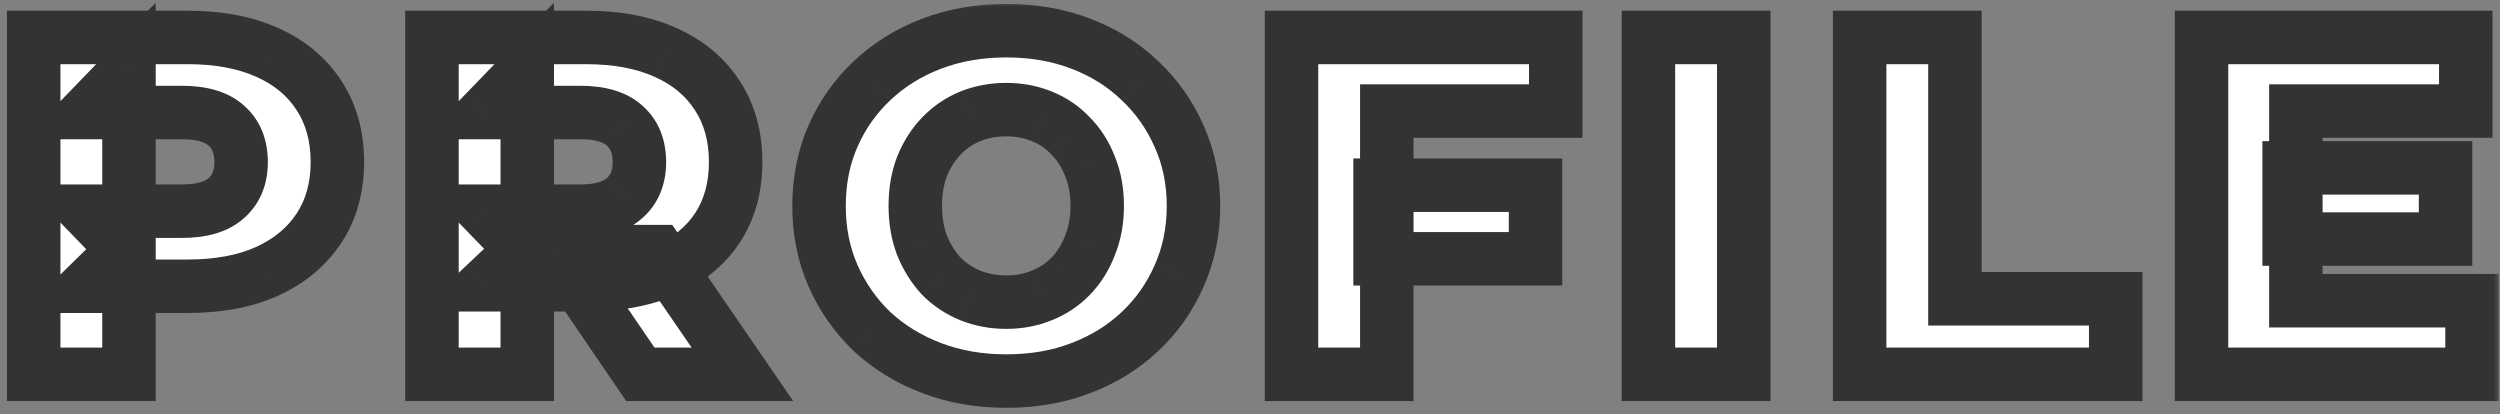
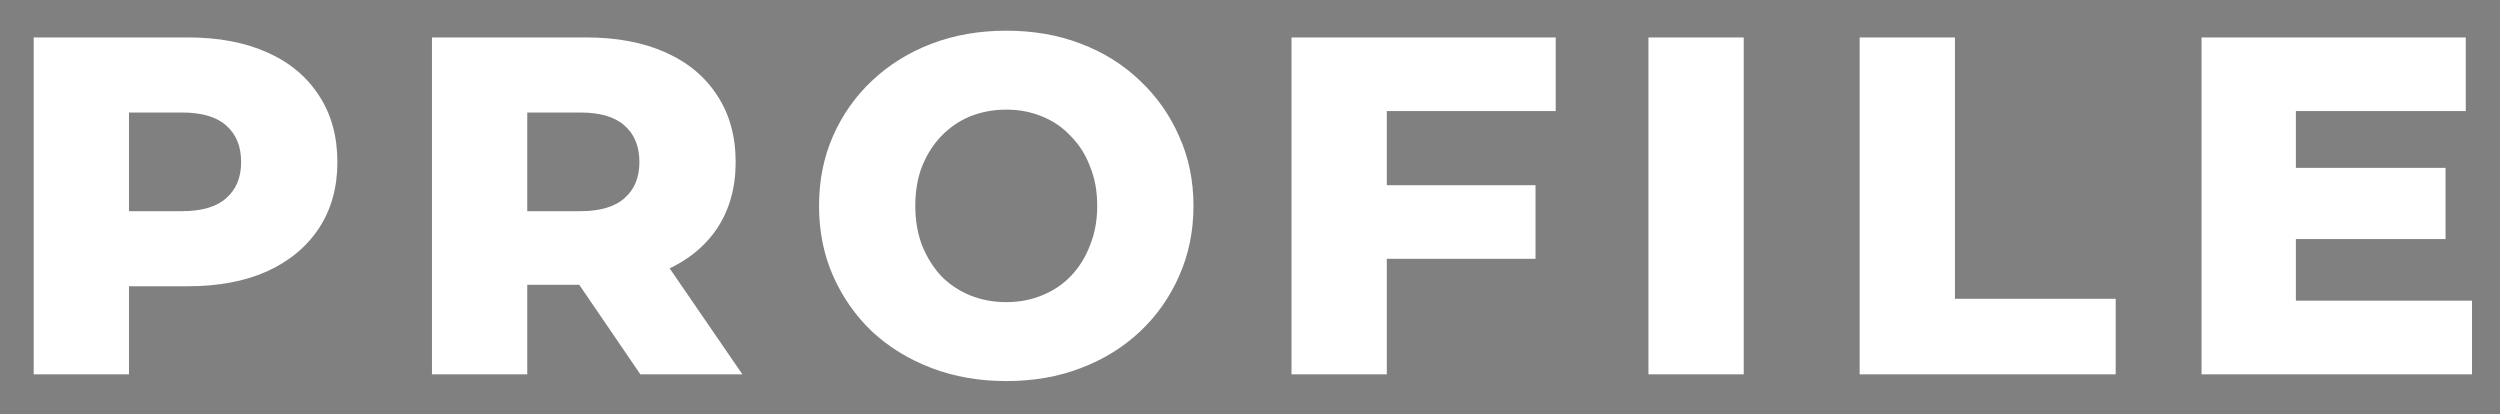
<svg xmlns="http://www.w3.org/2000/svg" width="187" height="31" viewBox="0 0 187 31" fill="none">
  <rect x="0" y="0" width="187" height="31" fill="#808080" stroke="none" />
  <mask id="path-1-outside-1_569_2717" maskUnits="userSpaceOnUse" x="0" y="0" width="187" height="31" fill="black">
-     <rect fill="white" width="187" height="31" />
    <path d="M2.52 28V2.8H14.04C16.344 2.8 18.324 3.172 19.98 3.916C21.66 4.66 22.956 5.74 23.868 7.156C24.78 8.548 25.236 10.204 25.236 12.124C25.236 14.02 24.78 15.664 23.868 17.056C22.956 18.448 21.66 19.528 19.98 20.296C18.324 21.04 16.344 21.412 14.04 21.412H6.48L9.648 18.316V28H2.52ZM9.648 19.072L6.48 15.796H13.608C15.096 15.796 16.2 15.472 16.92 14.824C17.664 14.176 18.036 13.276 18.036 12.124C18.036 10.948 17.664 10.036 16.92 9.388C16.2 8.74 15.096 8.416 13.608 8.416H6.48L9.648 5.14V19.072ZM32.311 28V2.8H43.831C46.135 2.8 48.115 3.172 49.771 3.916C51.451 4.66 52.747 5.74 53.659 7.156C54.571 8.548 55.027 10.204 55.027 12.124C55.027 14.02 54.571 15.664 53.659 17.056C52.747 18.424 51.451 19.48 49.771 20.224C48.115 20.944 46.135 21.304 43.831 21.304H36.271L39.439 18.316V28H32.311ZM47.899 28L41.635 18.82H49.231L55.531 28H47.899ZM39.439 19.072L36.271 15.796H43.399C44.887 15.796 45.991 15.472 46.711 14.824C47.455 14.176 47.827 13.276 47.827 12.124C47.827 10.948 47.455 10.036 46.711 9.388C45.991 8.74 44.887 8.416 43.399 8.416H36.271L39.439 5.14V19.072ZM75.268 28.504C73.252 28.504 71.392 28.18 69.688 27.532C67.984 26.884 66.496 25.972 65.224 24.796C63.976 23.596 63.004 22.204 62.308 20.62C61.612 19.036 61.264 17.296 61.264 15.4C61.264 13.504 61.612 11.764 62.308 10.18C63.004 8.596 63.976 7.216 65.224 6.04C66.496 4.84 67.984 3.916 69.688 3.268C71.392 2.62 73.252 2.296 75.268 2.296C77.308 2.296 79.168 2.62 80.848 3.268C82.552 3.916 84.028 4.84 85.276 6.04C86.524 7.216 87.496 8.596 88.192 10.18C88.912 11.764 89.272 13.504 89.272 15.4C89.272 17.296 88.912 19.048 88.192 20.656C87.496 22.24 86.524 23.62 85.276 24.796C84.028 25.972 82.552 26.884 80.848 27.532C79.168 28.18 77.308 28.504 75.268 28.504ZM75.268 22.6C76.228 22.6 77.116 22.432 77.932 22.096C78.772 21.76 79.492 21.28 80.092 20.656C80.716 20.008 81.196 19.24 81.532 18.352C81.892 17.464 82.072 16.48 82.072 15.4C82.072 14.296 81.892 13.312 81.532 12.448C81.196 11.56 80.716 10.804 80.092 10.18C79.492 9.532 78.772 9.04 77.932 8.704C77.116 8.368 76.228 8.2 75.268 8.2C74.308 8.2 73.408 8.368 72.568 8.704C71.752 9.04 71.032 9.532 70.408 10.18C69.808 10.804 69.328 11.56 68.968 12.448C68.632 13.312 68.464 14.296 68.464 15.4C68.464 16.48 68.632 17.464 68.968 18.352C69.328 19.24 69.808 20.008 70.408 20.656C71.032 21.28 71.752 21.76 72.568 22.096C73.408 22.432 74.308 22.6 75.268 22.6ZM103.229 13.852H114.857V19.36H103.229V13.852ZM103.733 28H96.605V2.8H116.369V8.308H103.733V28ZM123.303 28V2.8H130.431V28H123.303ZM139.102 28V2.8H146.23V22.348H158.254V28H139.102ZM171.227 12.556H182.927V17.884H171.227V12.556ZM171.731 22.492H184.907V28H164.675V2.8H184.439V8.308H171.731V22.492Z" />
  </mask>
  <path d="M2.52 28V2.8H14.04C16.344 2.8 18.324 3.172 19.98 3.916C21.66 4.66 22.956 5.74 23.868 7.156C24.78 8.548 25.236 10.204 25.236 12.124C25.236 14.02 24.78 15.664 23.868 17.056C22.956 18.448 21.66 19.528 19.98 20.296C18.324 21.04 16.344 21.412 14.04 21.412H6.48L9.648 18.316V28H2.52ZM9.648 19.072L6.48 15.796H13.608C15.096 15.796 16.2 15.472 16.92 14.824C17.664 14.176 18.036 13.276 18.036 12.124C18.036 10.948 17.664 10.036 16.92 9.388C16.2 8.74 15.096 8.416 13.608 8.416H6.48L9.648 5.14V19.072ZM32.311 28V2.8H43.831C46.135 2.8 48.115 3.172 49.771 3.916C51.451 4.66 52.747 5.74 53.659 7.156C54.571 8.548 55.027 10.204 55.027 12.124C55.027 14.02 54.571 15.664 53.659 17.056C52.747 18.424 51.451 19.48 49.771 20.224C48.115 20.944 46.135 21.304 43.831 21.304H36.271L39.439 18.316V28H32.311ZM47.899 28L41.635 18.82H49.231L55.531 28H47.899ZM39.439 19.072L36.271 15.796H43.399C44.887 15.796 45.991 15.472 46.711 14.824C47.455 14.176 47.827 13.276 47.827 12.124C47.827 10.948 47.455 10.036 46.711 9.388C45.991 8.74 44.887 8.416 43.399 8.416H36.271L39.439 5.14V19.072ZM75.268 28.504C73.252 28.504 71.392 28.18 69.688 27.532C67.984 26.884 66.496 25.972 65.224 24.796C63.976 23.596 63.004 22.204 62.308 20.62C61.612 19.036 61.264 17.296 61.264 15.4C61.264 13.504 61.612 11.764 62.308 10.18C63.004 8.596 63.976 7.216 65.224 6.04C66.496 4.84 67.984 3.916 69.688 3.268C71.392 2.62 73.252 2.296 75.268 2.296C77.308 2.296 79.168 2.62 80.848 3.268C82.552 3.916 84.028 4.84 85.276 6.04C86.524 7.216 87.496 8.596 88.192 10.18C88.912 11.764 89.272 13.504 89.272 15.4C89.272 17.296 88.912 19.048 88.192 20.656C87.496 22.24 86.524 23.62 85.276 24.796C84.028 25.972 82.552 26.884 80.848 27.532C79.168 28.18 77.308 28.504 75.268 28.504ZM75.268 22.6C76.228 22.6 77.116 22.432 77.932 22.096C78.772 21.76 79.492 21.28 80.092 20.656C80.716 20.008 81.196 19.24 81.532 18.352C81.892 17.464 82.072 16.48 82.072 15.4C82.072 14.296 81.892 13.312 81.532 12.448C81.196 11.56 80.716 10.804 80.092 10.18C79.492 9.532 78.772 9.04 77.932 8.704C77.116 8.368 76.228 8.2 75.268 8.2C74.308 8.2 73.408 8.368 72.568 8.704C71.752 9.04 71.032 9.532 70.408 10.18C69.808 10.804 69.328 11.56 68.968 12.448C68.632 13.312 68.464 14.296 68.464 15.4C68.464 16.48 68.632 17.464 68.968 18.352C69.328 19.24 69.808 20.008 70.408 20.656C71.032 21.28 71.752 21.76 72.568 22.096C73.408 22.432 74.308 22.6 75.268 22.6ZM103.229 13.852H114.857V19.36H103.229V13.852ZM103.733 28H96.605V2.8H116.369V8.308H103.733V28ZM123.303 28V2.8H130.431V28H123.303ZM139.102 28V2.8H146.23V22.348H158.254V28H139.102ZM171.227 12.556H182.927V17.884H171.227V12.556ZM171.731 22.492H184.907V28H164.675V2.8H184.439V8.308H171.731V22.492Z" fill="white" />
-   <path d="M2.52 28H0.52V30H2.52V28ZM2.52 2.8V0.8H0.52V2.8H2.52ZM19.98 3.916L19.16 5.74L19.17 5.745L19.98 3.916ZM23.868 7.156L22.187 8.239L22.191 8.246L22.195 8.252L23.868 7.156ZM23.868 17.056L25.541 18.152L23.868 17.056ZM19.98 20.296L20.8 22.12L20.811 22.115L19.98 20.296ZM6.48 21.412L5.082 19.982L1.572 23.412H6.48V21.412ZM9.648 18.316H11.648V13.565L8.25 16.886L9.648 18.316ZM9.648 28V30H11.648V28H9.648ZM9.648 19.072L8.21 20.462L11.648 24.017V19.072H9.648ZM6.48 15.796V13.796H1.764L5.042 17.186L6.48 15.796ZM16.92 14.824L15.606 13.316L15.594 13.326L15.582 13.337L16.92 14.824ZM16.92 9.388L15.582 10.875L15.594 10.886L15.606 10.896L16.92 9.388ZM6.48 8.416L5.042 7.026L1.764 10.416H6.48V8.416ZM9.648 5.14H11.648V0.195L8.21 3.75L9.648 5.14ZM4.52 28V2.8H0.52V28H4.52ZM2.52 4.8H14.04V0.8H2.52V4.8ZM14.04 4.8C16.135 4.8 17.822 5.139 19.16 5.74L20.8 2.092C18.826 1.205 16.553 0.8 14.04 0.8V4.8ZM19.17 5.745C20.527 6.346 21.505 7.181 22.187 8.239L25.549 6.073C24.407 4.299 22.793 2.974 20.79 2.087L19.17 5.745ZM22.195 8.252C22.862 9.271 23.236 10.532 23.236 12.124H27.236C27.236 9.876 26.698 7.825 25.541 6.06L22.195 8.252ZM23.236 12.124C23.236 13.686 22.865 14.937 22.195 15.96L25.541 18.152C26.695 16.391 27.236 14.354 27.236 12.124H23.236ZM22.195 15.96C21.512 17.002 20.524 17.848 19.148 18.477L20.811 22.115C22.796 21.208 24.4 19.894 25.541 18.152L22.195 15.96ZM19.16 18.472C17.822 19.073 16.135 19.412 14.04 19.412V23.412C16.553 23.412 18.826 23.007 20.8 22.12L19.16 18.472ZM14.04 19.412H6.48V23.412H14.04V19.412ZM7.878 22.842L11.046 19.746L8.25 16.886L5.082 19.982L7.878 22.842ZM7.648 18.316V28H11.648V18.316H7.648ZM9.648 26H2.52V30H9.648V26ZM11.086 17.682L7.918 14.406L5.042 17.186L8.21 20.462L11.086 17.682ZM6.48 17.796H13.608V13.796H6.48V17.796ZM13.608 17.796C15.335 17.796 17.017 17.427 18.258 16.311L15.582 13.337C15.383 13.517 14.857 13.796 13.608 13.796V17.796ZM18.234 16.332C19.488 15.239 20.036 13.747 20.036 12.124H16.036C16.036 12.805 15.84 13.113 15.606 13.316L18.234 16.332ZM20.036 12.124C20.036 10.492 19.498 8.981 18.234 7.88L15.606 10.896C15.83 11.091 16.036 11.405 16.036 12.124H20.036ZM18.258 7.901C17.017 6.785 15.335 6.416 13.608 6.416V10.416C14.857 10.416 15.383 10.695 15.582 10.875L18.258 7.901ZM13.608 6.416H6.48V10.416H13.608V6.416ZM7.918 9.806L11.086 6.53L8.21 3.75L5.042 7.026L7.918 9.806ZM7.648 5.14V19.072H11.648V5.14H7.648ZM32.311 28H30.311V30H32.311V28ZM32.311 2.8V0.8H30.311V2.8H32.311ZM49.771 3.916L48.952 5.74L48.962 5.745L49.771 3.916ZM53.659 7.156L51.978 8.239L51.982 8.246L51.986 8.252L53.659 7.156ZM53.659 17.056L55.324 18.165L55.328 18.159L55.332 18.152L53.659 17.056ZM49.771 20.224L50.569 22.058L50.581 22.053L49.771 20.224ZM36.271 21.304L34.899 19.849L31.236 23.304H36.271V21.304ZM39.439 18.316H41.439V13.68L38.067 16.861L39.439 18.316ZM39.439 28V30H41.439V28H39.439ZM47.899 28L46.247 29.127L46.843 30H47.899V28ZM41.635 18.82V16.82H37.849L39.983 19.947L41.635 18.82ZM49.231 18.82L50.88 17.688L50.285 16.82H49.231V18.82ZM55.531 28V30H59.33L57.18 26.868L55.531 28ZM39.439 19.072L38.002 20.462L41.439 24.017V19.072H39.439ZM36.271 15.796V13.796H31.555L34.834 17.186L36.271 15.796ZM46.711 14.824L45.398 13.316L45.386 13.326L45.373 13.337L46.711 14.824ZM46.711 9.388L45.373 10.875L45.386 10.886L45.398 10.896L46.711 9.388ZM36.271 8.416L34.834 7.026L31.555 10.416H36.271V8.416ZM39.439 5.14H41.439V0.195L38.002 3.75L39.439 5.14ZM34.311 28V2.8H30.311V28H34.311ZM32.311 4.8H43.831V0.8H32.311V4.8ZM43.831 4.8C45.926 4.8 47.613 5.139 48.952 5.74L50.591 2.092C48.618 1.205 46.345 0.8 43.831 0.8V4.8ZM48.962 5.745C50.318 6.346 51.297 7.181 51.978 8.239L55.341 6.073C54.198 4.299 52.584 2.974 50.581 2.087L48.962 5.745ZM51.986 8.252C52.654 9.271 53.027 10.532 53.027 12.124H57.027C57.027 9.876 56.489 7.825 55.332 6.06L51.986 8.252ZM53.027 12.124C53.027 13.686 52.656 14.937 51.986 15.96L55.332 18.152C56.486 16.391 57.027 14.354 57.027 12.124H53.027ZM51.995 15.947C51.318 16.962 50.336 17.786 48.962 18.395L50.581 22.053C52.566 21.174 54.177 19.886 55.324 18.165L51.995 15.947ZM48.974 18.39C47.629 18.975 45.934 19.304 43.831 19.304V23.304C46.337 23.304 48.602 22.913 50.569 22.058L48.974 18.39ZM43.831 19.304H36.271V23.304H43.831V19.304ZM37.644 22.759L40.812 19.771L38.067 16.861L34.899 19.849L37.644 22.759ZM37.439 18.316V28H41.439V18.316H37.439ZM39.439 26H32.311V30H39.439V26ZM49.551 26.873L43.288 17.693L39.983 19.947L46.247 29.127L49.551 26.873ZM41.635 20.82H49.231V16.82H41.635V20.82ZM47.582 19.952L53.882 29.132L57.18 26.868L50.88 17.688L47.582 19.952ZM55.531 26H47.899V30H55.531V26ZM40.877 17.682L37.709 14.406L34.834 17.186L38.002 20.462L40.877 17.682ZM36.271 17.796H43.399V13.796H36.271V17.796ZM43.399 17.796C45.126 17.796 46.809 17.427 48.049 16.311L45.373 13.337C45.174 13.517 44.649 13.796 43.399 13.796V17.796ZM48.025 16.332C49.28 15.239 49.827 13.747 49.827 12.124H45.827C45.827 12.805 45.631 13.113 45.398 13.316L48.025 16.332ZM49.827 12.124C49.827 10.492 49.289 8.981 48.025 7.88L45.398 10.896C45.622 11.091 45.827 11.405 45.827 12.124H49.827ZM48.049 7.901C46.809 6.785 45.126 6.416 43.399 6.416V10.416C44.649 10.416 45.174 10.695 45.373 10.875L48.049 7.901ZM43.399 6.416H36.271V10.416H43.399V6.416ZM37.709 9.806L40.877 6.53L38.002 3.75L34.834 7.026L37.709 9.806ZM37.439 5.14V19.072H41.439V5.14H37.439ZM69.688 27.532L68.977 29.401L69.688 27.532ZM65.224 24.796L63.838 26.238L63.852 26.251L63.866 26.265L65.224 24.796ZM62.308 20.62L60.477 21.424L62.308 20.62ZM62.308 10.18L60.477 9.375L62.308 10.18ZM65.224 6.04L66.595 7.496L66.596 7.495L65.224 6.04ZM69.688 3.268L68.977 1.399V1.399L69.688 3.268ZM80.848 3.268L80.128 5.134L80.137 5.137L80.848 3.268ZM85.276 6.04L83.89 7.482L83.897 7.489L83.904 7.496L85.276 6.04ZM88.192 10.18L86.361 10.985L86.366 10.996L86.371 11.008L88.192 10.18ZM88.192 20.656L86.366 19.839L86.361 19.852L88.192 20.656ZM85.276 24.796L86.647 26.252L85.276 24.796ZM80.848 27.532L80.137 25.663L80.128 25.666L80.848 27.532ZM77.932 22.096L77.189 20.239L77.18 20.243L77.17 20.247L77.932 22.096ZM80.092 20.656L78.651 19.269L78.65 19.27L80.092 20.656ZM81.532 18.352L79.678 17.601L79.67 17.622L79.661 17.644L81.532 18.352ZM81.532 12.448L79.661 13.156L79.673 13.187L79.686 13.217L81.532 12.448ZM80.092 10.18L78.624 11.539L78.65 11.567L78.678 11.594L80.092 10.18ZM77.932 8.704L77.17 10.553L77.18 10.557L77.189 10.561L77.932 8.704ZM72.568 8.704L71.825 6.847L71.816 6.851L71.806 6.855L72.568 8.704ZM70.408 10.18L68.967 8.793L68.966 8.794L70.408 10.18ZM68.968 12.448L67.114 11.697L67.109 11.71L67.104 11.723L68.968 12.448ZM68.968 18.352L67.097 19.06L67.106 19.082L67.114 19.103L68.968 18.352ZM70.408 20.656L68.94 22.015L68.966 22.043L68.994 22.07L70.408 20.656ZM72.568 22.096L71.806 23.945L71.816 23.949L71.825 23.953L72.568 22.096ZM75.268 26.504C73.469 26.504 71.853 26.216 70.399 25.663L68.977 29.401C70.931 30.144 73.035 30.504 75.268 30.504V26.504ZM70.399 25.663C68.921 25.101 67.656 24.321 66.582 23.328L63.866 26.265C65.336 27.623 67.046 28.667 68.977 29.401L70.399 25.663ZM66.61 23.354C65.55 22.335 64.73 21.16 64.139 19.816L60.477 21.424C61.278 23.248 62.401 24.857 63.838 26.238L66.61 23.354ZM64.139 19.816C63.565 18.509 63.264 17.046 63.264 15.4H59.264C59.264 17.546 59.659 19.564 60.477 21.424L64.139 19.816ZM63.264 15.4C63.264 13.754 63.565 12.291 64.139 10.985L60.477 9.375C59.659 11.236 59.264 13.254 59.264 15.4H63.264ZM64.139 10.985C64.728 9.644 65.544 8.486 66.595 7.496L63.852 4.584C62.407 5.946 61.28 7.548 60.477 9.375L64.139 10.985ZM66.596 7.495C67.669 6.483 68.93 5.696 70.399 5.137L68.977 1.399C67.038 2.136 65.323 3.197 63.851 4.585L66.596 7.495ZM70.399 5.137C71.853 4.584 73.469 4.296 75.268 4.296V0.296C73.035 0.296 70.931 0.656 68.977 1.399L70.399 5.137ZM75.268 4.296C77.094 4.296 78.706 4.586 80.128 5.134L81.568 1.402C79.629 0.654 77.522 0.296 75.268 0.296V4.296ZM80.137 5.137C81.603 5.695 82.846 6.478 83.89 7.482L86.662 4.598C85.21 3.202 83.501 2.137 81.559 1.399L80.137 5.137ZM83.904 7.496C84.955 8.486 85.772 9.644 86.361 10.985L90.023 9.375C89.22 7.548 88.093 5.946 86.647 4.584L83.904 7.496ZM86.371 11.008C86.963 12.309 87.272 13.764 87.272 15.4H91.272C91.272 13.244 90.861 11.219 90.013 9.352L86.371 11.008ZM87.272 15.4C87.272 17.036 86.963 18.507 86.367 19.839L90.017 21.473C90.861 19.589 91.272 17.556 91.272 15.4H87.272ZM86.361 19.852C85.772 21.192 84.955 22.35 83.904 23.34L86.647 26.252C88.093 24.89 89.22 23.288 90.023 21.46L86.361 19.852ZM83.904 23.34C82.859 24.325 81.611 25.102 80.137 25.663L81.559 29.401C83.492 28.666 85.197 27.619 86.647 26.252L83.904 23.34ZM80.128 25.666C78.706 26.215 77.094 26.504 75.268 26.504V30.504C77.522 30.504 79.629 30.145 81.568 29.398L80.128 25.666ZM75.268 24.6C76.466 24.6 77.615 24.389 78.693 23.945L77.17 20.247C76.616 20.475 75.99 20.6 75.268 20.6V24.6ZM78.675 23.953C79.766 23.516 80.728 22.88 81.534 22.042L78.65 19.27C78.256 19.68 77.778 20.004 77.189 20.239L78.675 23.953ZM81.532 22.043C82.355 21.189 82.976 20.187 83.402 19.06L79.661 17.644C79.416 18.293 79.077 18.826 78.651 19.269L81.532 22.043ZM83.385 19.103C83.854 17.948 84.072 16.705 84.072 15.4H80.072C80.072 16.255 79.93 16.98 79.678 17.601L83.385 19.103ZM84.072 15.4C84.072 14.079 83.856 12.826 83.378 11.679L79.686 13.217C79.928 13.798 80.072 14.513 80.072 15.4H84.072ZM83.402 11.74C82.974 10.607 82.345 9.605 81.506 8.766L78.678 11.594C79.086 12.003 79.418 12.512 79.661 13.156L83.402 11.74ZM81.559 8.821C80.753 7.95 79.783 7.29 78.675 6.847L77.189 10.561C77.76 10.79 78.231 11.114 78.624 11.539L81.559 8.821ZM78.693 6.855C77.615 6.411 76.466 6.2 75.268 6.2V10.2C75.99 10.2 76.616 10.325 77.17 10.553L78.693 6.855ZM75.268 6.2C74.069 6.2 72.915 6.411 71.825 6.847L73.311 10.561C73.9 10.325 74.546 10.2 75.268 10.2V6.2ZM71.806 6.855C70.729 7.298 69.779 7.949 68.967 8.793L71.849 11.567C72.284 11.115 72.774 10.782 73.329 10.553L71.806 6.855ZM68.966 8.794C68.172 9.62 67.56 10.598 67.114 11.697L70.821 13.199C71.096 12.522 71.444 11.988 71.85 11.566L68.966 8.794ZM67.104 11.723C66.663 12.858 66.464 14.094 66.464 15.4H70.464C70.464 14.498 70.601 13.766 70.832 13.173L67.104 11.723ZM66.464 15.4C66.464 16.689 66.665 17.917 67.097 19.06L70.838 17.644C70.599 17.011 70.464 16.271 70.464 15.4H66.464ZM67.114 19.103C67.558 20.196 68.163 21.175 68.94 22.015L71.875 19.297C71.453 18.841 71.098 18.284 70.821 17.601L67.114 19.103ZM68.994 22.07C69.804 22.881 70.746 23.509 71.806 23.945L73.329 20.247C72.757 20.011 72.259 19.679 71.822 19.242L68.994 22.07ZM71.825 23.953C72.915 24.389 74.069 24.6 75.268 24.6V20.6C74.546 20.6 73.9 20.475 73.311 20.239L71.825 23.953ZM103.229 13.852V11.852H101.229V13.852H103.229ZM114.857 13.852H116.857V11.852H114.857V13.852ZM114.857 19.36V21.36H116.857V19.36H114.857ZM103.229 19.36H101.229V21.36H103.229V19.36ZM103.733 28V30H105.733V28H103.733ZM96.605 28H94.605V30H96.605V28ZM96.605 2.8V0.8H94.605V2.8H96.605ZM116.369 2.8H118.369V0.8H116.369V2.8ZM116.369 8.308V10.308H118.369V8.308H116.369ZM103.733 8.308V6.308H101.733V8.308H103.733ZM103.229 15.852H114.857V11.852H103.229V15.852ZM112.857 13.852V19.36H116.857V13.852H112.857ZM114.857 17.36H103.229V21.36H114.857V17.36ZM105.229 19.36V13.852H101.229V19.36H105.229ZM103.733 26H96.605V30H103.733V26ZM98.605 28V2.8H94.605V28H98.605ZM96.605 4.8H116.369V0.8H96.605V4.8ZM114.369 2.8V8.308H118.369V2.8H114.369ZM116.369 6.308H103.733V10.308H116.369V6.308ZM101.733 8.308V28H105.733V8.308H101.733ZM123.303 28H121.303V30H123.303V28ZM123.303 2.8V0.8H121.303V2.8H123.303ZM130.431 2.8H132.431V0.8H130.431V2.8ZM130.431 28V30H132.431V28H130.431ZM125.303 28V2.8H121.303V28H125.303ZM123.303 4.8H130.431V0.8H123.303V4.8ZM128.431 2.8V28H132.431V2.8H128.431ZM130.431 26H123.303V30H130.431V26ZM139.102 28H137.102V30H139.102V28ZM139.102 2.8V0.8H137.102V2.8H139.102ZM146.23 2.8H148.23V0.8H146.23V2.8ZM146.23 22.348H144.23V24.348H146.23V22.348ZM158.254 22.348H160.254V20.348H158.254V22.348ZM158.254 28V30H160.254V28H158.254ZM141.102 28V2.8H137.102V28H141.102ZM139.102 4.8H146.23V0.8H139.102V4.8ZM144.23 2.8V22.348H148.23V2.8H144.23ZM146.23 24.348H158.254V20.348H146.23V24.348ZM156.254 22.348V28H160.254V22.348H156.254ZM158.254 26H139.102V30H158.254V26ZM171.227 12.556V10.556H169.227V12.556H171.227ZM182.927 12.556H184.927V10.556H182.927V12.556ZM182.927 17.884V19.884H184.927V17.884H182.927ZM171.227 17.884H169.227V19.884H171.227V17.884ZM171.731 22.492H169.731V24.492H171.731V22.492ZM184.907 22.492H186.907V20.492H184.907V22.492ZM184.907 28V30H186.907V28H184.907ZM164.675 28H162.675V30H164.675V28ZM164.675 2.8V0.8H162.675V2.8H164.675ZM184.439 2.8H186.439V0.8H184.439V2.8ZM184.439 8.308V10.308H186.439V8.308H184.439ZM171.731 8.308V6.308H169.731V8.308H171.731ZM171.227 14.556H182.927V10.556H171.227V14.556ZM180.927 12.556V17.884H184.927V12.556H180.927ZM182.927 15.884H171.227V19.884H182.927V15.884ZM173.227 17.884V12.556H169.227V17.884H173.227ZM171.731 24.492H184.907V20.492H171.731V24.492ZM182.907 22.492V28H186.907V22.492H182.907ZM184.907 26H164.675V30H184.907V26ZM166.675 28V2.8H162.675V28H166.675ZM164.675 4.8H184.439V0.8H164.675V4.8ZM182.439 2.8V8.308H186.439V2.8H182.439ZM184.439 6.308H171.731V10.308H184.439V6.308ZM169.731 8.308V22.492H173.731V8.308H169.731Z" fill="#333333" mask="url(#path-1-outside-1_569_2717)" />
</svg>